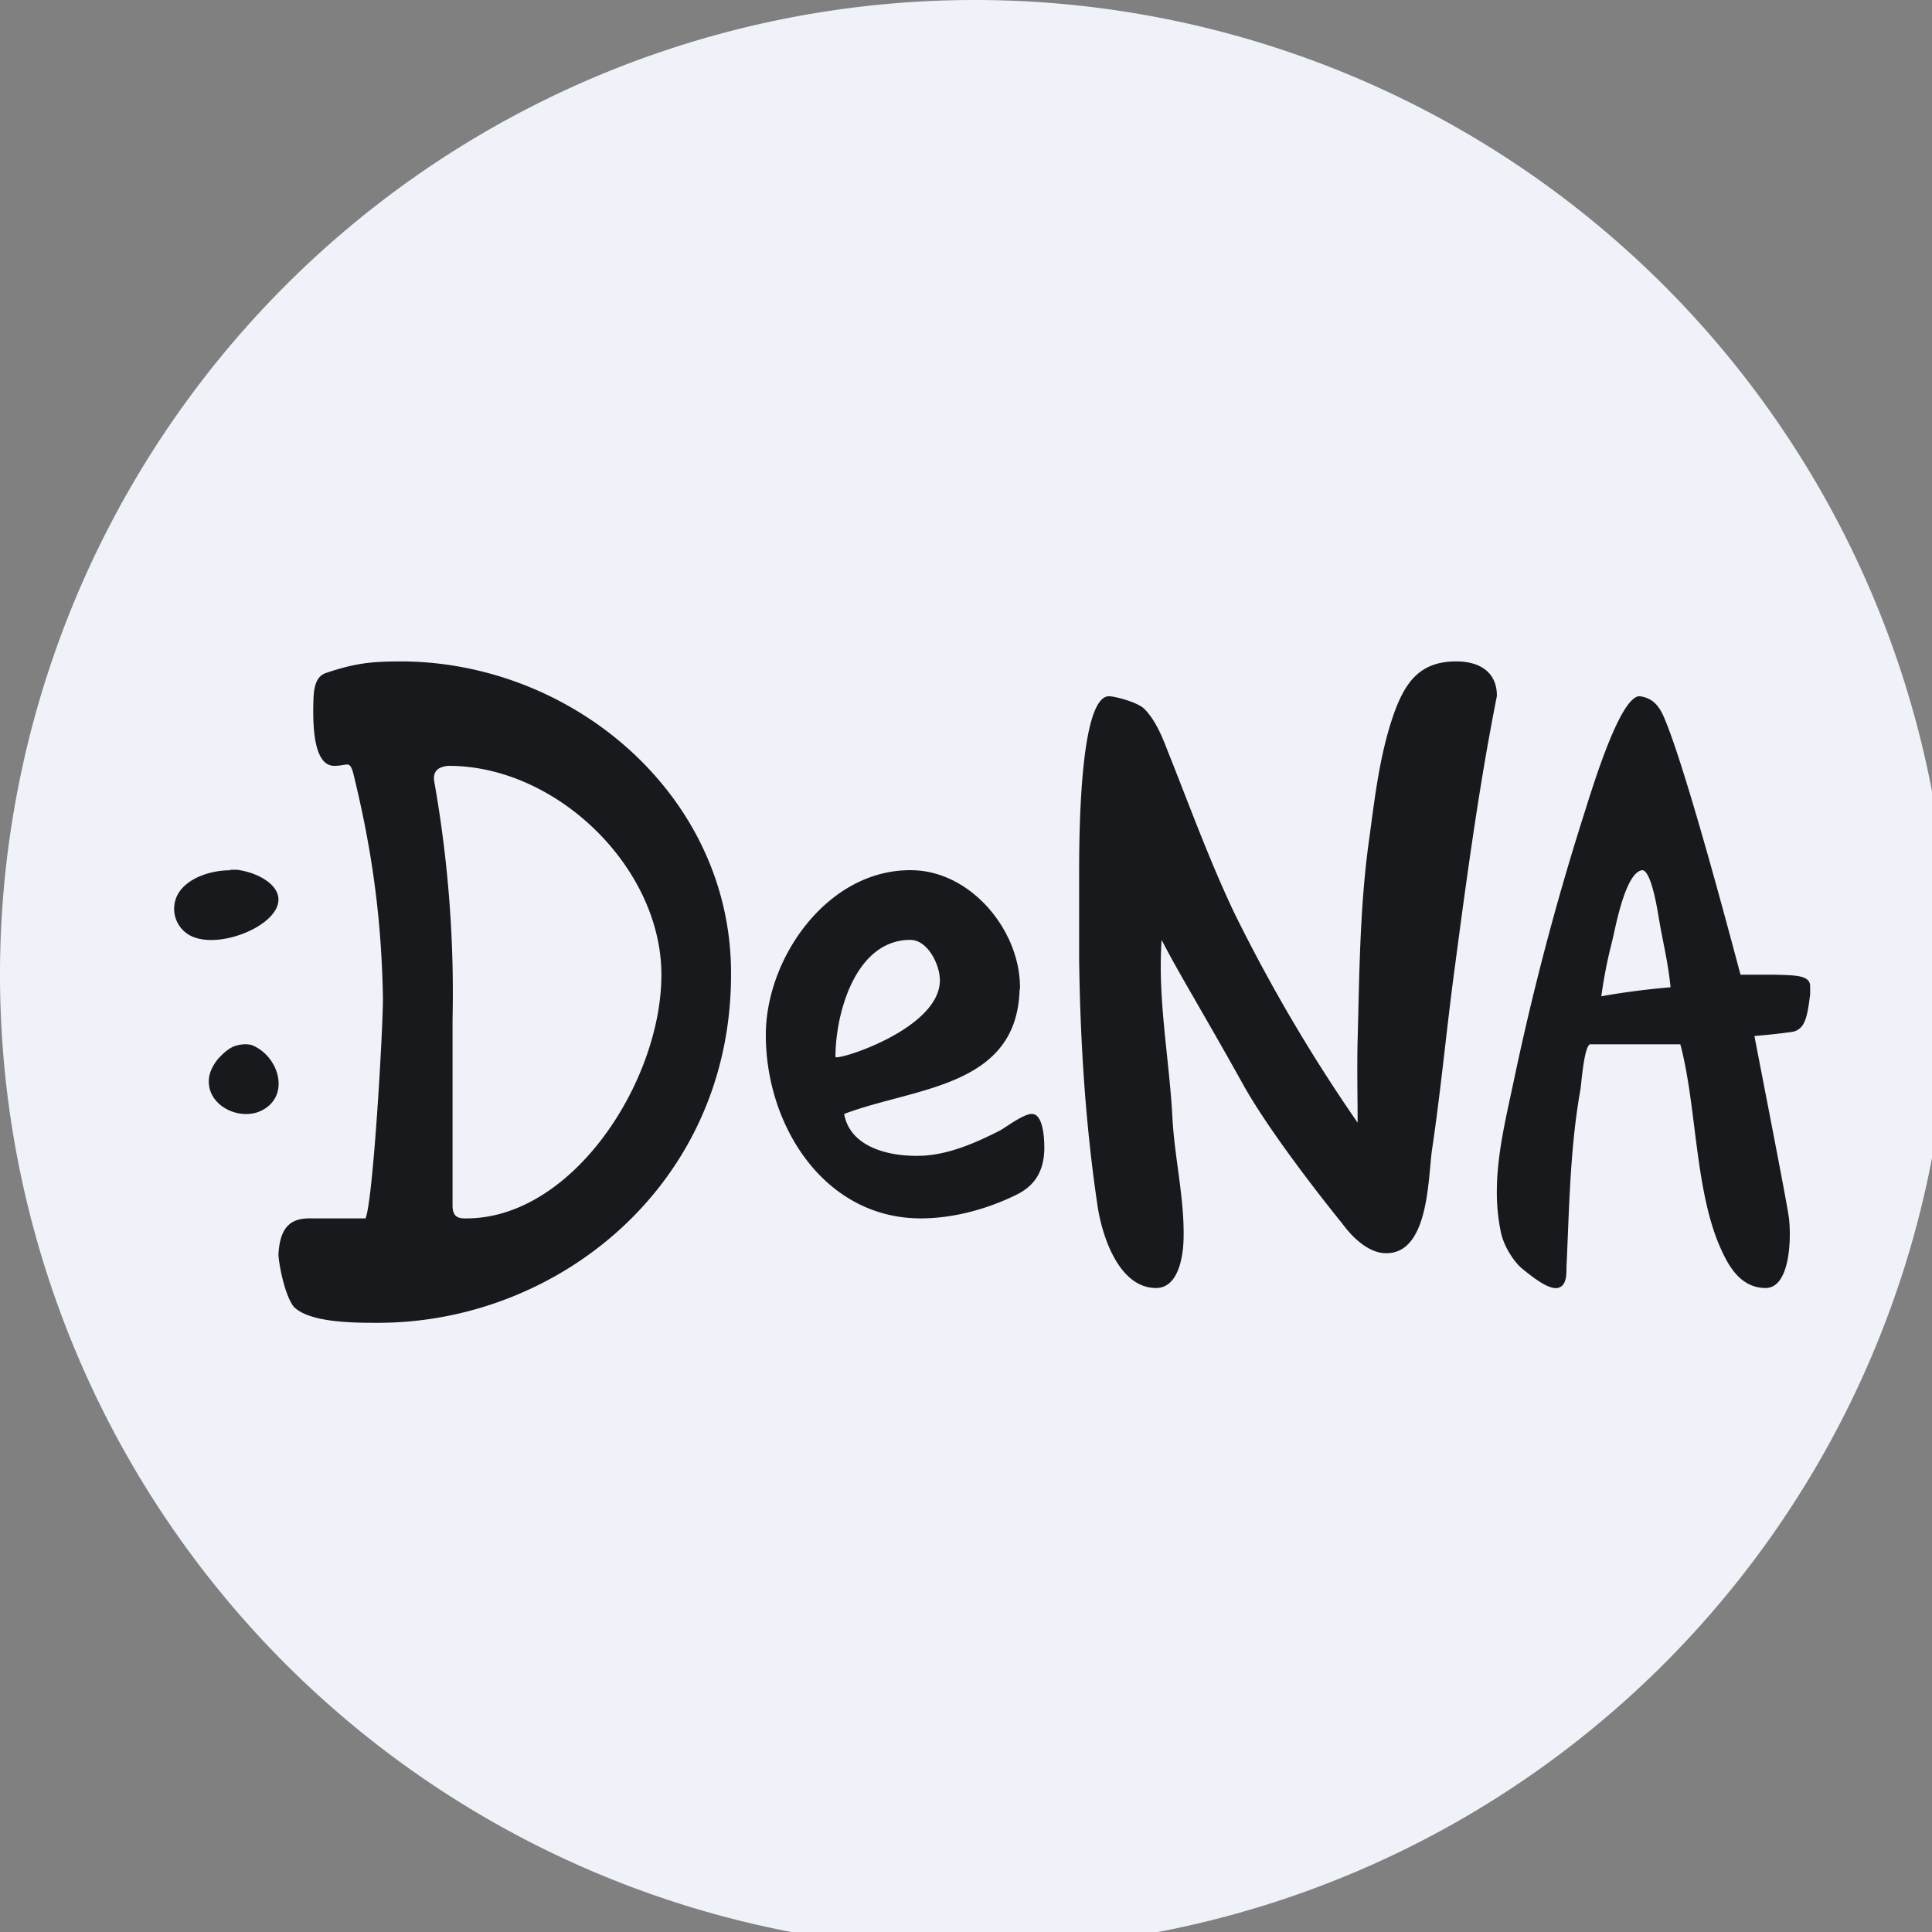
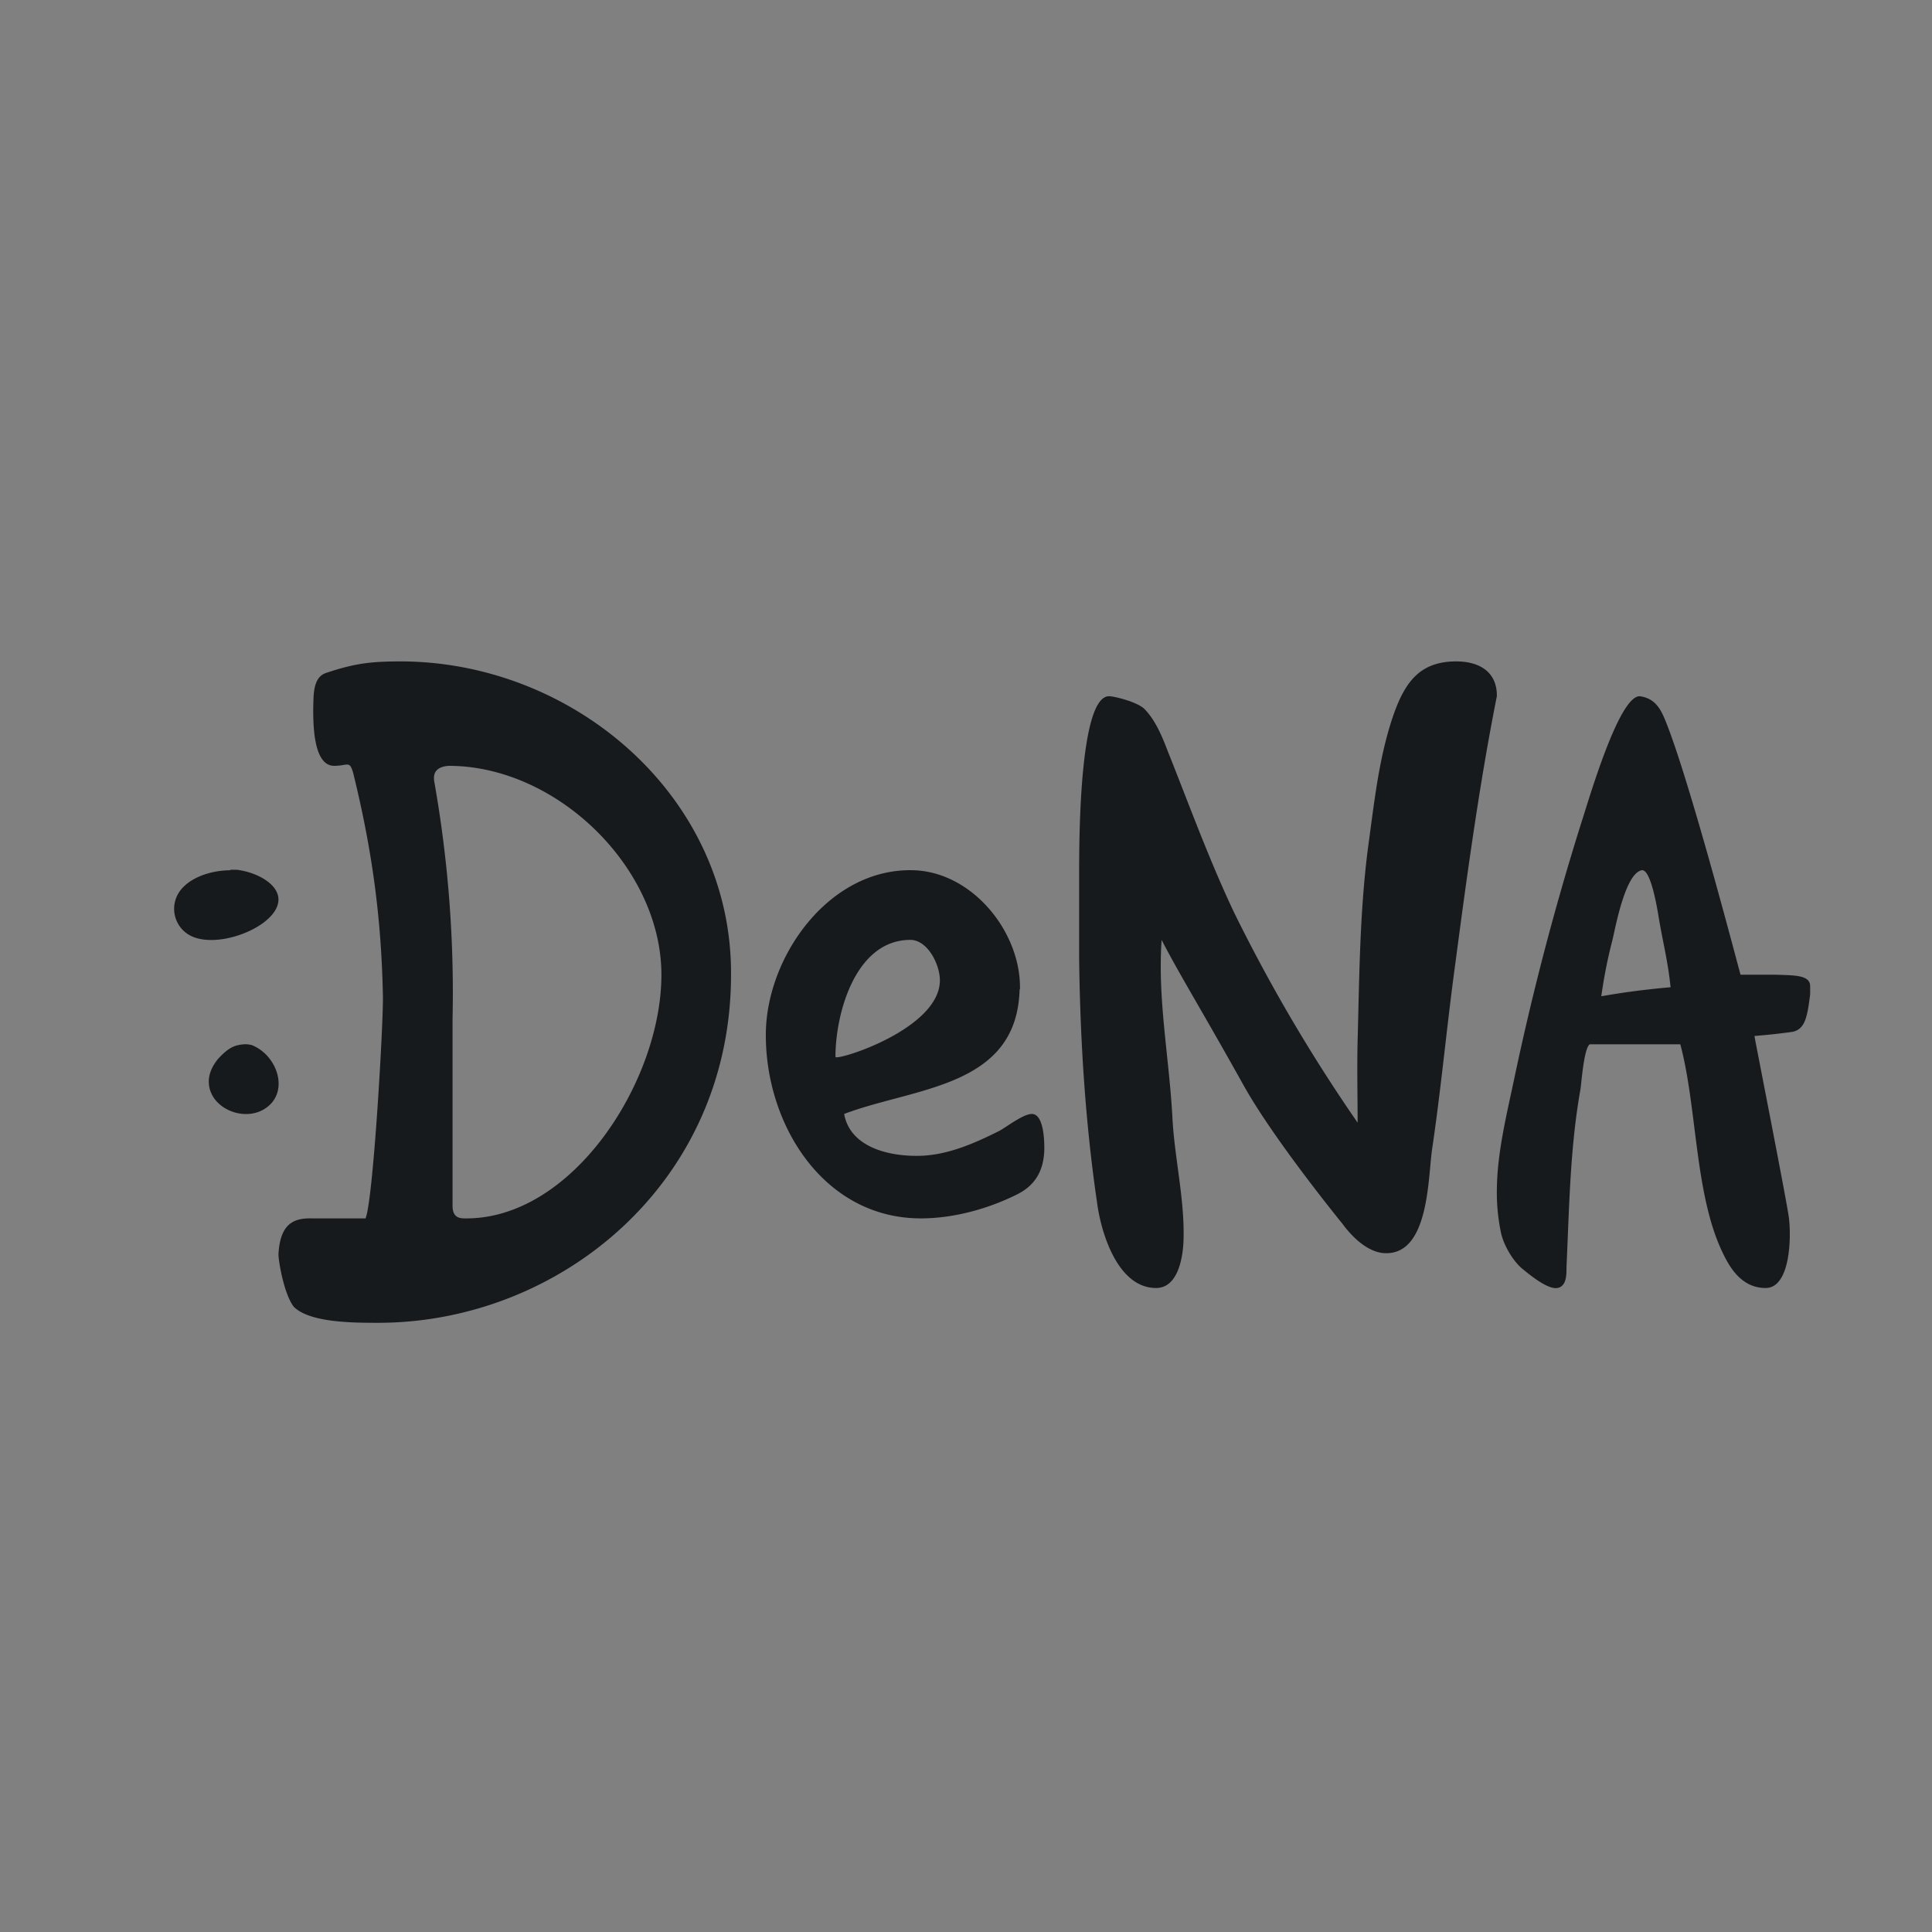
<svg xmlns="http://www.w3.org/2000/svg" viewBox="0 0 55.5 55.5">
  <rect x="0" y="0" width="55.5" height="55.5" fill="#808080" stroke="none" />
-   <path d="M 0,28 A 28,28 0 1,1 56,28 A 28,28 0 0,1 0,28 Z" fill="rgb(239, 242, 248)" />
  <path d="M 6.61,24.985 H 6.8 C 7.16,25.03 7.52,25.17 7.76,25.38 C 8.76,26.28 6.36,27.42 5.42,26.85 A 0.87,0.87 0 0,1 5.12,25.67 C 5.38,25.23 6.03,25 6.62,25 Z" fill="rgb(23, 26, 28)" />
  <path d="M 7.19,30.005 C 8,30.29 8.37,31.47 7.52,31.9 C 6.88,32.22 5.94,31.76 6,31 C 6.02,30.78 6.13,30.58 6.27,30.41 C 6.42,30.25 6.6,30.08 6.81,30.03 C 6.92,30 7.1,29.98 7.21,30.02 Z" fill="url(#a)" />
  <path d="M 29.29,28.415 C 29.22,31.25 26.28,31.23 24.25,32 C 24.42,32.96 25.55,33.24 26.5,33.2 C 27.27,33.16 28,32.84 28.68,32.5 C 28.84,32.43 29.38,32 29.64,32 C 29.99,32 30,32.79 30,33 C 29.99,33.6 29.76,34.04 29.22,34.31 C 28.42,34.71 27.45,34.99 26.5,35 C 23.67,35.03 21.97,32.3 22,29.67 C 22.03,27.45 23.84,24.91 26.27,25 C 27.96,25.07 29.34,26.8 29.3,28.43 Z M 24,30.36 C 24.01,30.49 27,29.57 27,28.16 C 27,27.71 26.65,27 26.15,27 C 24.58,27 24,29.1 24,30.36 Z M 41.14,33.01 C 41.02,33.81 41.06,36.02 39.81,36 C 39.37,36 38.91,35.63 38.56,35.15 C 38.56,35.15 36.6,32.75 35.72,31.17 C 34.55,29.07 33.85,27.94 33.37,27 C 33.25,28.7 33.59,30.4 33.68,32.11 C 33.74,33.26 34.03,34.44 34,35.59 C 33.99,36.07 33.86,37.01 33.2,37 C 32.1,36.99 31.63,35.4 31.52,34.58 C 31.18,32.28 31.03,29.9 31,27.55 V 25.15 C 31,24.15 31,20 31.86,20 C 32,20 32.67,20.16 32.88,20.37 C 33.2,20.7 33.39,21.17 33.55,21.59 C 34.12,23.01 34.72,24.67 35.45,26.21 A 47.1,47.1 0 0,0 39,32.25 C 39,31.5 38.98,30.67 39,29.89 C 39.05,28.03 39.06,26.19 39.3,24.34 C 39.48,23.05 39.61,21.72 40.05,20.48 C 40.38,19.57 40.81,19 41.83,19 C 42.57,19 43.01,19.36 43,20 C 42.5,22.5 42.13,25.23 41.8,27.73 C 41.56,29.49 41.4,31.26 41.14,33.01 Z M 47.82,20.65 C 48.51,22.29 49.98,27.95 50,28 H 51 C 51.53,28.02 52,28 52,28.33 V 28.56 C 51.92,29.2 51.86,29.56 51.5,29.64 C 50.93,29.72 50.52,29.75 50.4,29.76 C 50.4,29.8 51.34,34.56 51.39,34.99 C 51.46,35.55 51.43,37 50.72,37 C 50,37 49.66,36.36 49.46,35.93 C 48.68,34.26 48.75,31.79 48.27,30 H 45.67 C 45.5,30.1 45.43,31.12 45.4,31.3 C 45.1,32.98 45.08,34.7 45,36.4 C 45,36.6 45.01,36.95 44.74,37 C 44.45,37.05 43.92,36.6 43.71,36.43 C 43.49,36.24 43.21,35.82 43.12,35.42 A 5.58,5.58 0 0,1 43,34.17 C 43.01,33.12 43.27,32.07 43.49,31.03 A 78.24,78.24 0 0,1 45.44,23.59 C 45.64,22.98 46.5,20 47.1,20 C 47.5,20.05 47.68,20.31 47.82,20.65 Z M 47.99,28.36 C 47.91,27.59 47.78,27.13 47.65,26.36 C 47.62,26.18 47.43,24.95 47.16,25 C 46.69,25.09 46.41,26.63 46.33,26.96 C 46.29,27.14 46.13,27.69 46,28.62 C 46.67,28.5 47.31,28.42 47.99,28.36 Z M 13.34,35 C 13.13,35 13,34.92 13,34.63 V 29.29 A 34.71,34.71 0 0,0 12.48,22.48 C 12.41,22.13 12.62,22.02 12.89,22 C 16,22 19,24.93 19,28 S 16.43,35.05 13.34,35 Z M 11.59,19 C 10.69,19 10.24,19.04 9.37,19.33 C 9,19.45 9.01,19.93 9,20.24 C 8.99,20.81 9,22 9.6,22 C 10,22 10.04,21.83 10.15,22.22 L 10.21,22.47 C 10.71,24.57 10.96,26.47 11,28.64 C 11.01,29.46 10.72,34.5 10.5,35 H 8.95 C 8.45,34.99 8.05,35.14 8,36.02 C 7.99,36.17 8.15,37.17 8.44,37.54 C 8.9,38 10.17,38 10.86,38 C 16.06,38 21,34 21,28 C 21.03,22.92 16.54,19.05 11.59,19 Z" fill="rgb(23, 26, 28)" />
  <defs>
    <linearGradient id="a" x1="7" x2="7" y1="30" y2="32">
      <stop stop-color="rgb(23, 26, 28)" offset="1" />
    </linearGradient>
  </defs>
</svg>